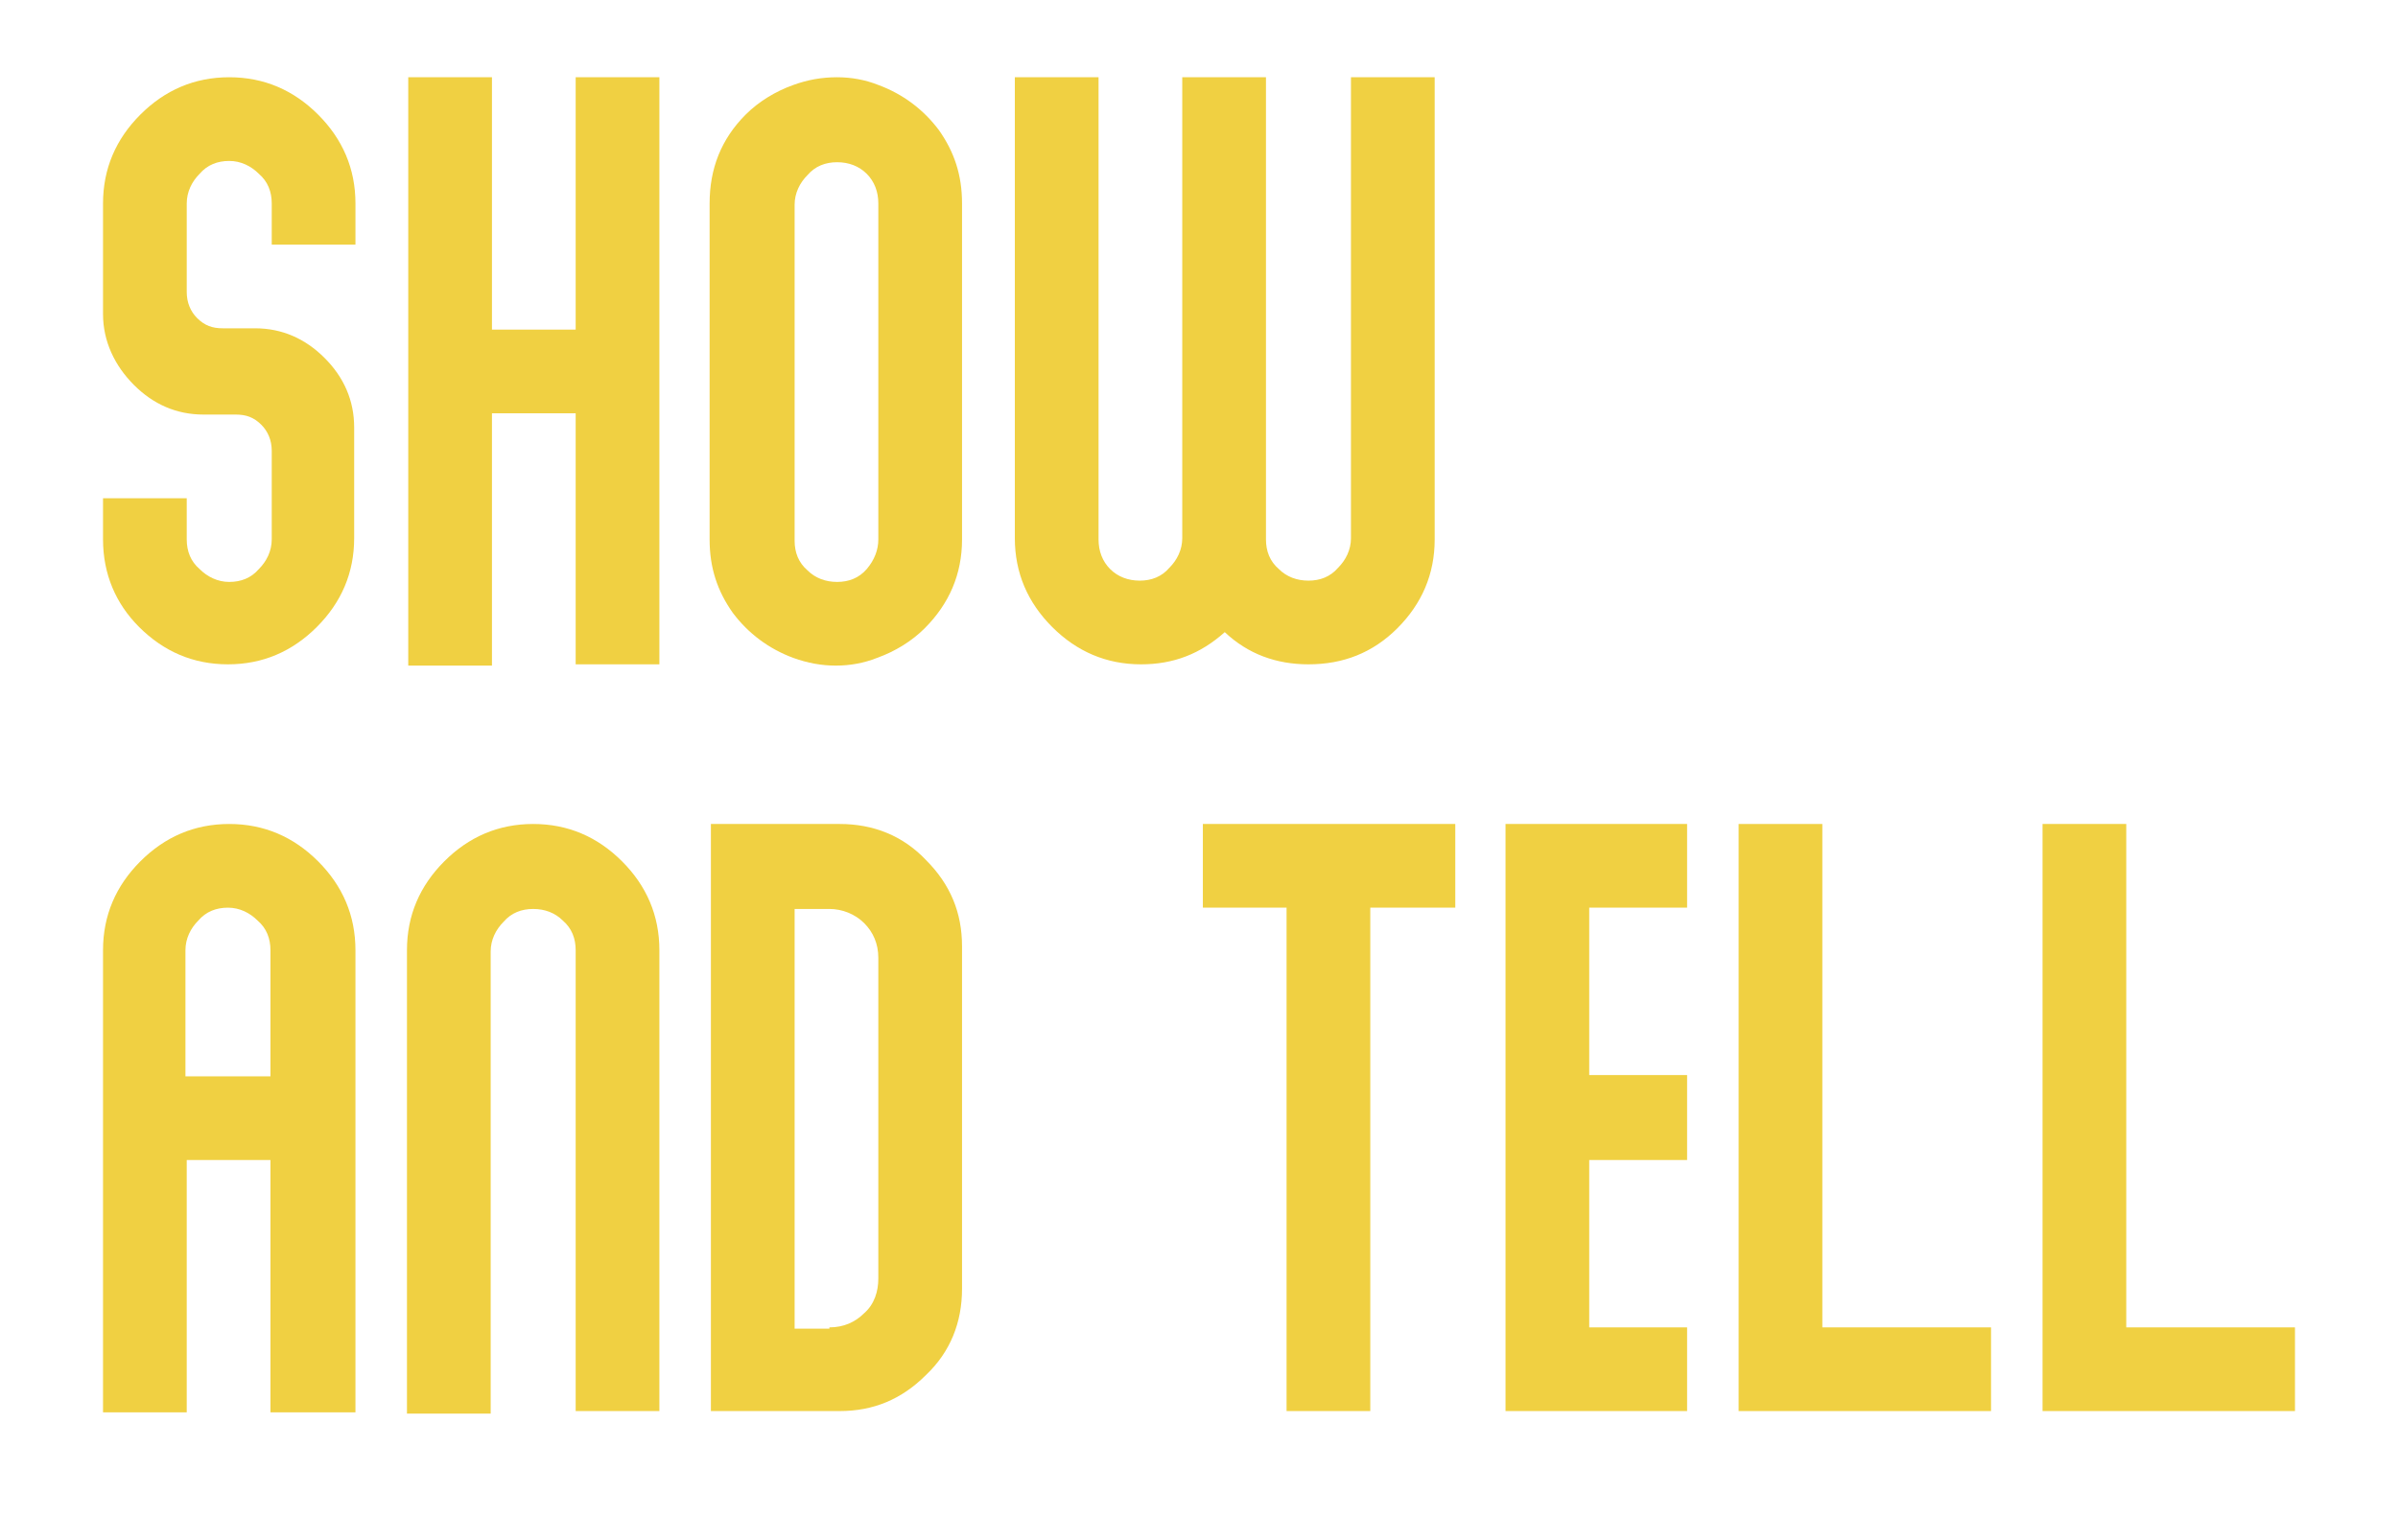
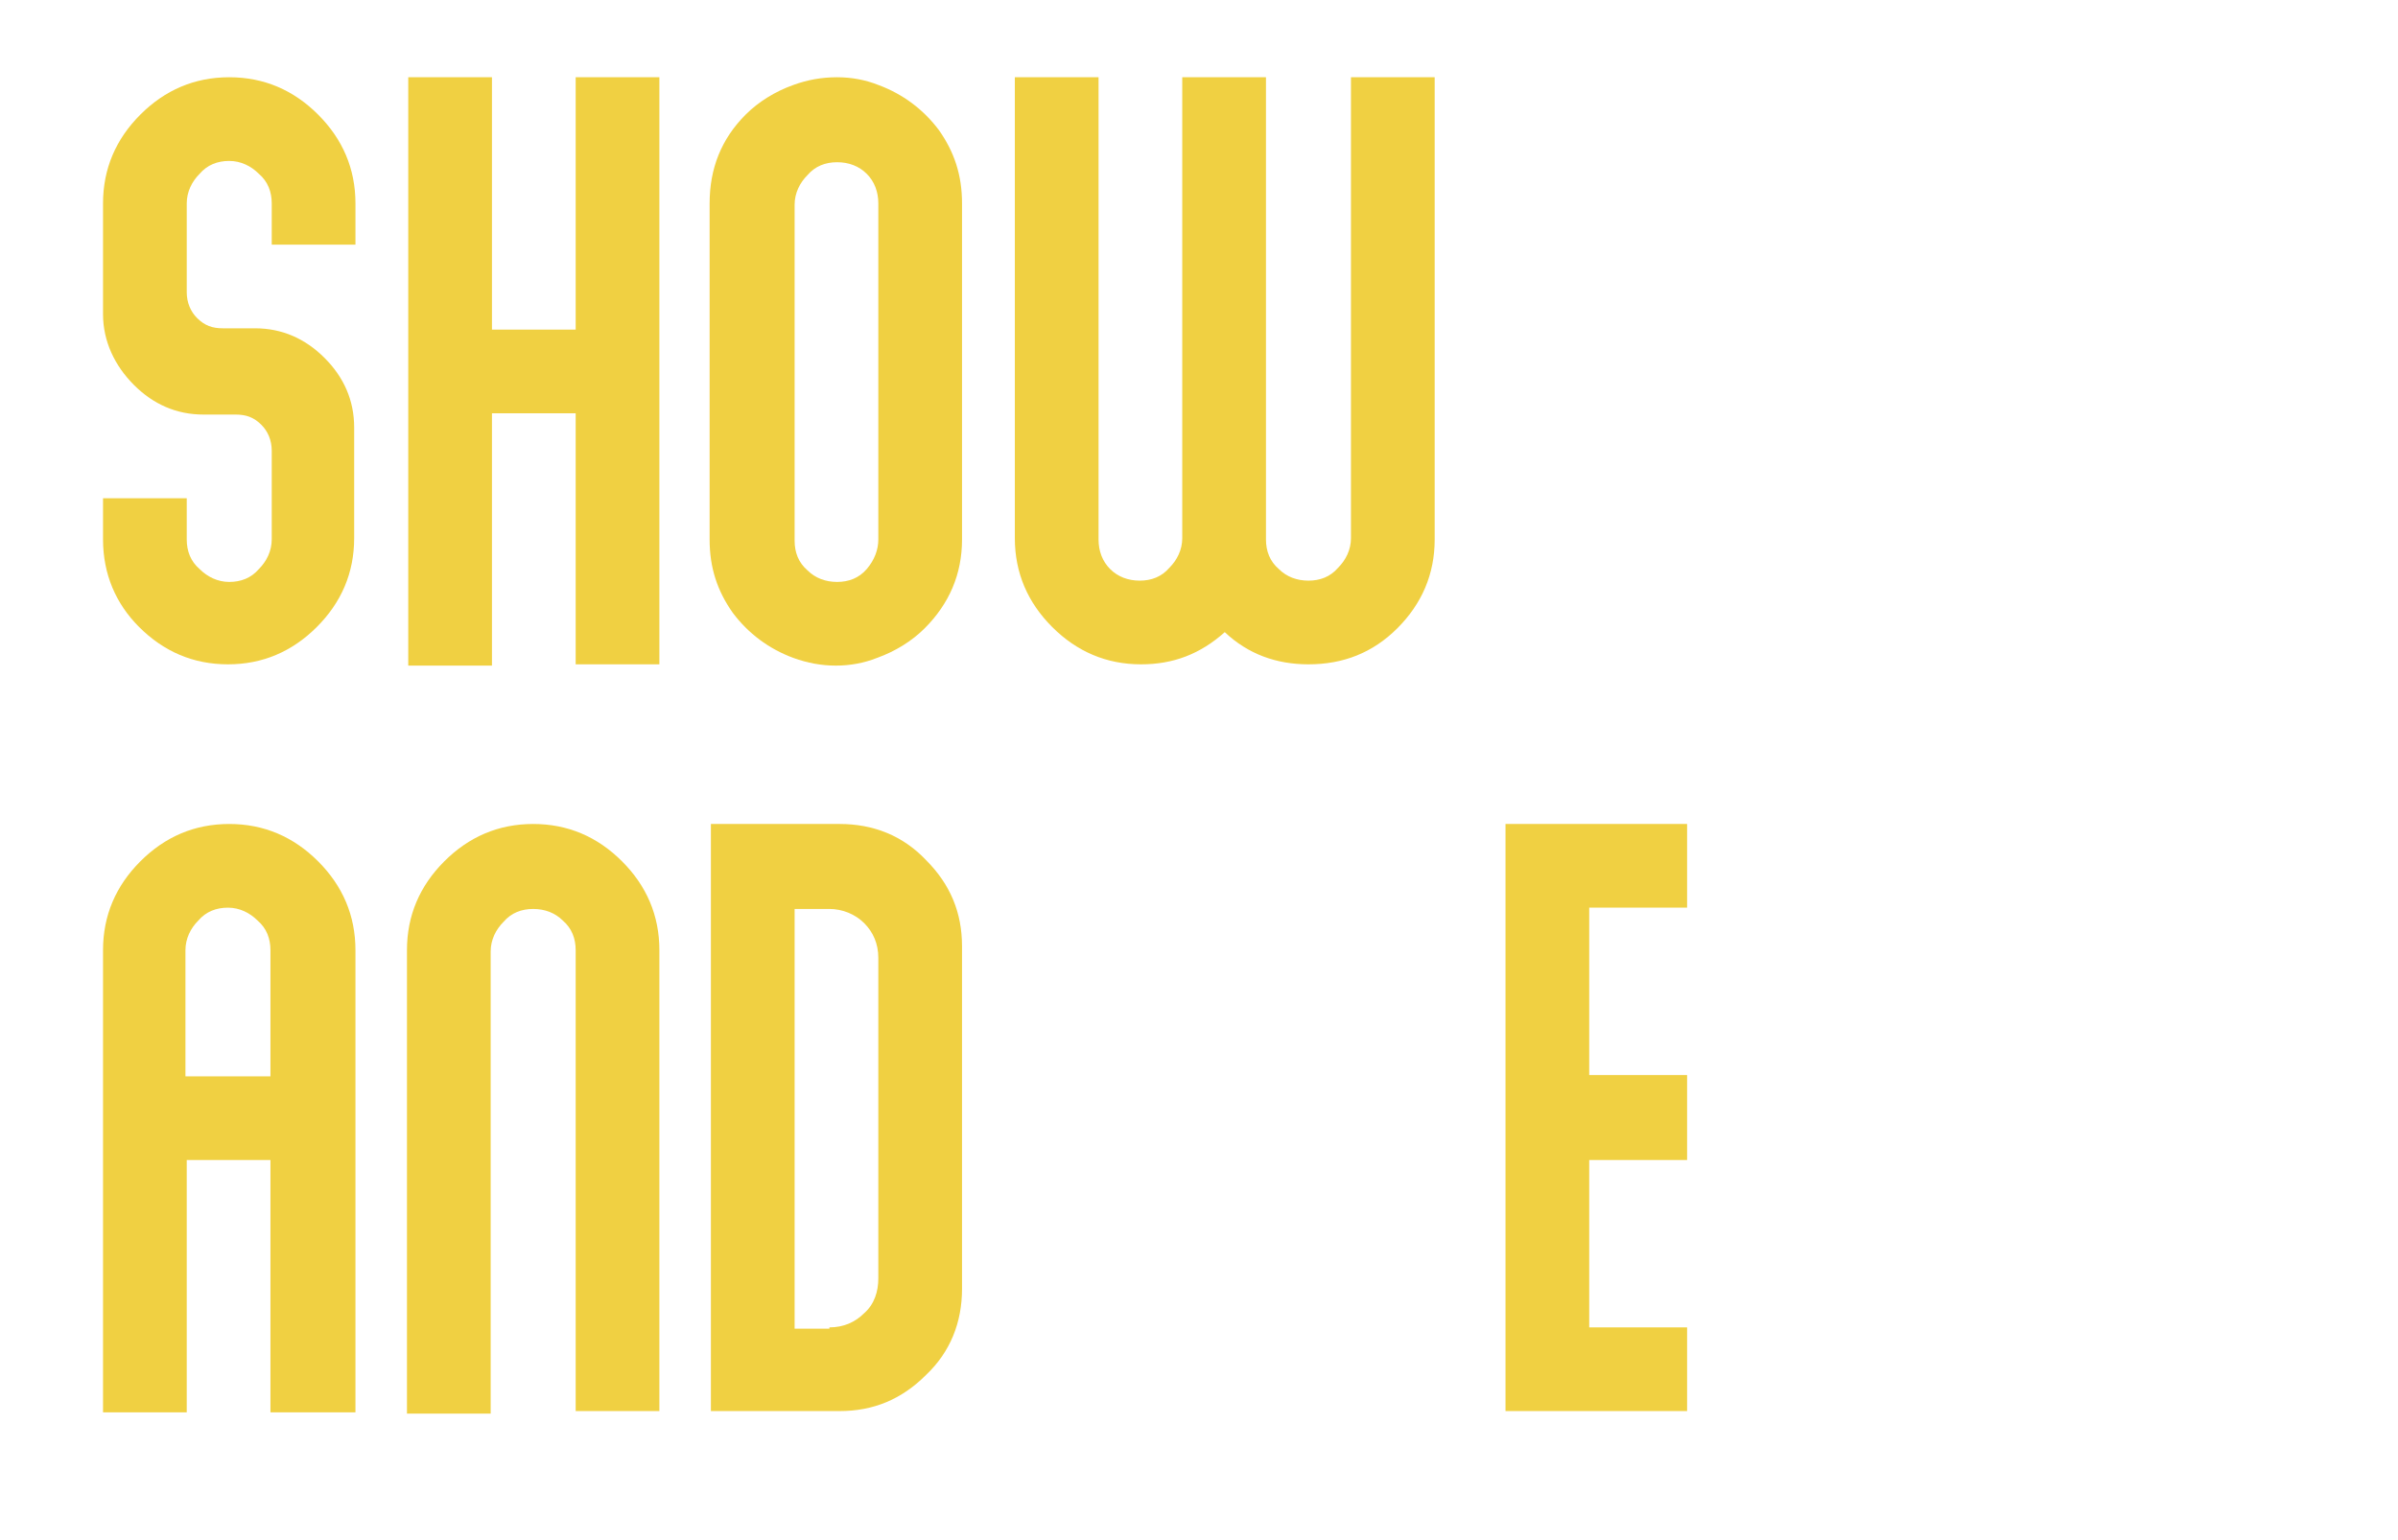
<svg xmlns="http://www.w3.org/2000/svg" version="1.1" id="Laag_1" x="0px" y="0px" viewBox="0 0 186.2 119.6" style="enable-background:new 0 0 186.2 119.6;" xml:space="preserve">
  <style type="text/css">
	.st0{fill:#F0D042;}
	.st1{fill:#F0594D;}
	.st2{fill:#373EB7;}
</style>
  <g>
    <path class="st0" d="M27.6,19h-6.5v-3.2c0-0.9-0.3-1.7-1-2.3c-0.6-0.6-1.4-1-2.3-1c-0.9,0-1.7,0.3-2.3,1c-0.6,0.6-1,1.4-1,2.3v6.9   c0,0.8,0.3,1.5,0.8,2c0.6,0.6,1.2,0.8,2,0.8h2.5c2.1,0,3.9,0.8,5.4,2.3s2.3,3.3,2.3,5.4v8.6c0,2.7-1,5-2.9,6.9   c-1.9,1.9-4.2,2.9-6.9,2.9c-2.7,0-5-1-6.9-2.9C9,46.9,8,44.6,8,41.9v-3.2h6.5v3.2c0,0.9,0.3,1.7,1,2.3c0.6,0.6,1.4,1,2.3,1   c0.9,0,1.7-0.3,2.3-1c0.6-0.6,1-1.4,1-2.3v-6.9c0-0.8-0.3-1.5-0.8-2c-0.6-0.6-1.2-0.8-2-0.8h-2.5c-2.1,0-3.9-0.8-5.4-2.3   S8,26.5,8,24.4v-8.6c0-2.7,1-5,2.9-6.9C12.8,7,15.1,6,17.8,6c2.7,0,5,1,6.9,2.9c1.9,1.9,2.9,4.2,2.9,6.9V19z" />
    <path class="st0" d="M51.2,51.6h-6.5V32.1h-6.5v19.6h-6.5V6h6.5v19.6h6.5V6h6.5V51.6z" />
    <path class="st0" d="M68.2,6.6c1.9,0.7,3.5,1.9,4.7,3.5c1.2,1.7,1.8,3.5,1.8,5.7v26.1c0,2.7-1,5-2.9,6.9c-1,1-2.3,1.8-3.7,2.3   c-1,0.4-2.1,0.6-3.2,0.6c-1.1,0-2.2-0.2-3.3-0.6c-1.9-0.7-3.5-1.9-4.7-3.5c-1.2-1.7-1.8-3.5-1.8-5.7V15.8c0-2.7,0.9-5,2.8-6.9   c1-1,2.3-1.8,3.7-2.3C62.7,6.2,63.8,6,65,6C66.1,6,67.2,6.2,68.2,6.6z M68.2,41.9V15.8c0-0.9-0.3-1.7-0.9-2.3   c-0.6-0.6-1.4-0.9-2.3-0.9c-0.9,0-1.7,0.3-2.3,1c-0.6,0.6-1,1.4-1,2.3v26.1c0,0.9,0.3,1.7,1,2.3c0.6,0.6,1.4,0.9,2.3,0.9   c0.9,0,1.7-0.3,2.3-1C67.9,43.5,68.2,42.7,68.2,41.9z" />
    <path class="st0" d="M88.6,51.6c-2.7,0-5-1-6.9-2.9c-1.9-1.9-2.9-4.2-2.9-6.9V6h6.5v35.9c0,0.9,0.3,1.7,0.9,2.3   c0.6,0.6,1.4,0.9,2.3,0.9c0.9,0,1.7-0.3,2.3-1c0.6-0.6,1-1.4,1-2.3V6h6.5v35.9c0,0.9,0.3,1.7,1,2.3c0.6,0.6,1.4,0.9,2.3,0.9   c0.9,0,1.7-0.3,2.3-1c0.6-0.6,1-1.4,1-2.3V6h6.5v35.9c0,2.7-1,5-2.9,6.9c-1.9,1.9-4.2,2.8-6.9,2.8c-2.5,0-4.7-0.8-6.5-2.5   C93.2,50.8,91.1,51.6,88.6,51.6z" />
    <path class="st0" d="M8,73.8c0-2.7,1-5,2.9-6.9c1.9-1.9,4.2-2.9,6.9-2.9c2.7,0,5,1,6.9,2.9c1.9,1.9,2.9,4.2,2.9,6.9v35.9H21V90.1   h-6.5v19.6H8V73.8z M21,83.6v-9.8c0-0.9-0.3-1.7-1-2.3c-0.6-0.6-1.4-1-2.3-1c-0.9,0-1.7,0.3-2.3,1c-0.6,0.6-1,1.4-1,2.3v9.8H21z" />
    <path class="st0" d="M51.2,109.6h-6.5V73.8c0-0.9-0.3-1.7-1-2.3c-0.6-0.6-1.4-0.9-2.3-0.9c-0.9,0-1.7,0.3-2.3,1   c-0.6,0.6-1,1.4-1,2.3v35.9h-6.5V73.8c0-2.7,1-5,2.9-6.9c1.9-1.9,4.2-2.9,6.9-2.9c2.7,0,5,1,6.9,2.9c1.9,1.9,2.9,4.2,2.9,6.9V109.6   z" />
    <path class="st0" d="M55.2,64h10c2.6,0,4.9,0.9,6.7,2.8c1.9,1.9,2.8,4.1,2.8,6.7v26.6c0,2.6-0.9,4.9-2.8,6.7   c-1.9,1.9-4.1,2.8-6.7,2.8h-10V64z M64.4,103.1c1.1,0,2-0.4,2.7-1.1c0.8-0.7,1.1-1.7,1.1-2.7V74.4c0-1.1-0.4-2-1.1-2.7   s-1.7-1.1-2.7-1.1h-2.7v32.6H64.4z" />
-     <path class="st0" d="M112.9,70.5h-6.5v39.1h-6.5V70.5h-6.5V64h19.6V70.5z" />
    <path class="st0" d="M131,83.6v6.5h-7.6v13h7.6v6.5h-14.1V64H131v6.5h-7.6v13H131z" />
-     <path class="st0" d="M154.6,109.6H135V64h6.5v39.1h13.1V109.6z" />
-     <path class="st0" d="M178.2,109.6h-19.6V64h6.5v39.1h13.1V109.6z" />
  </g>
</svg>